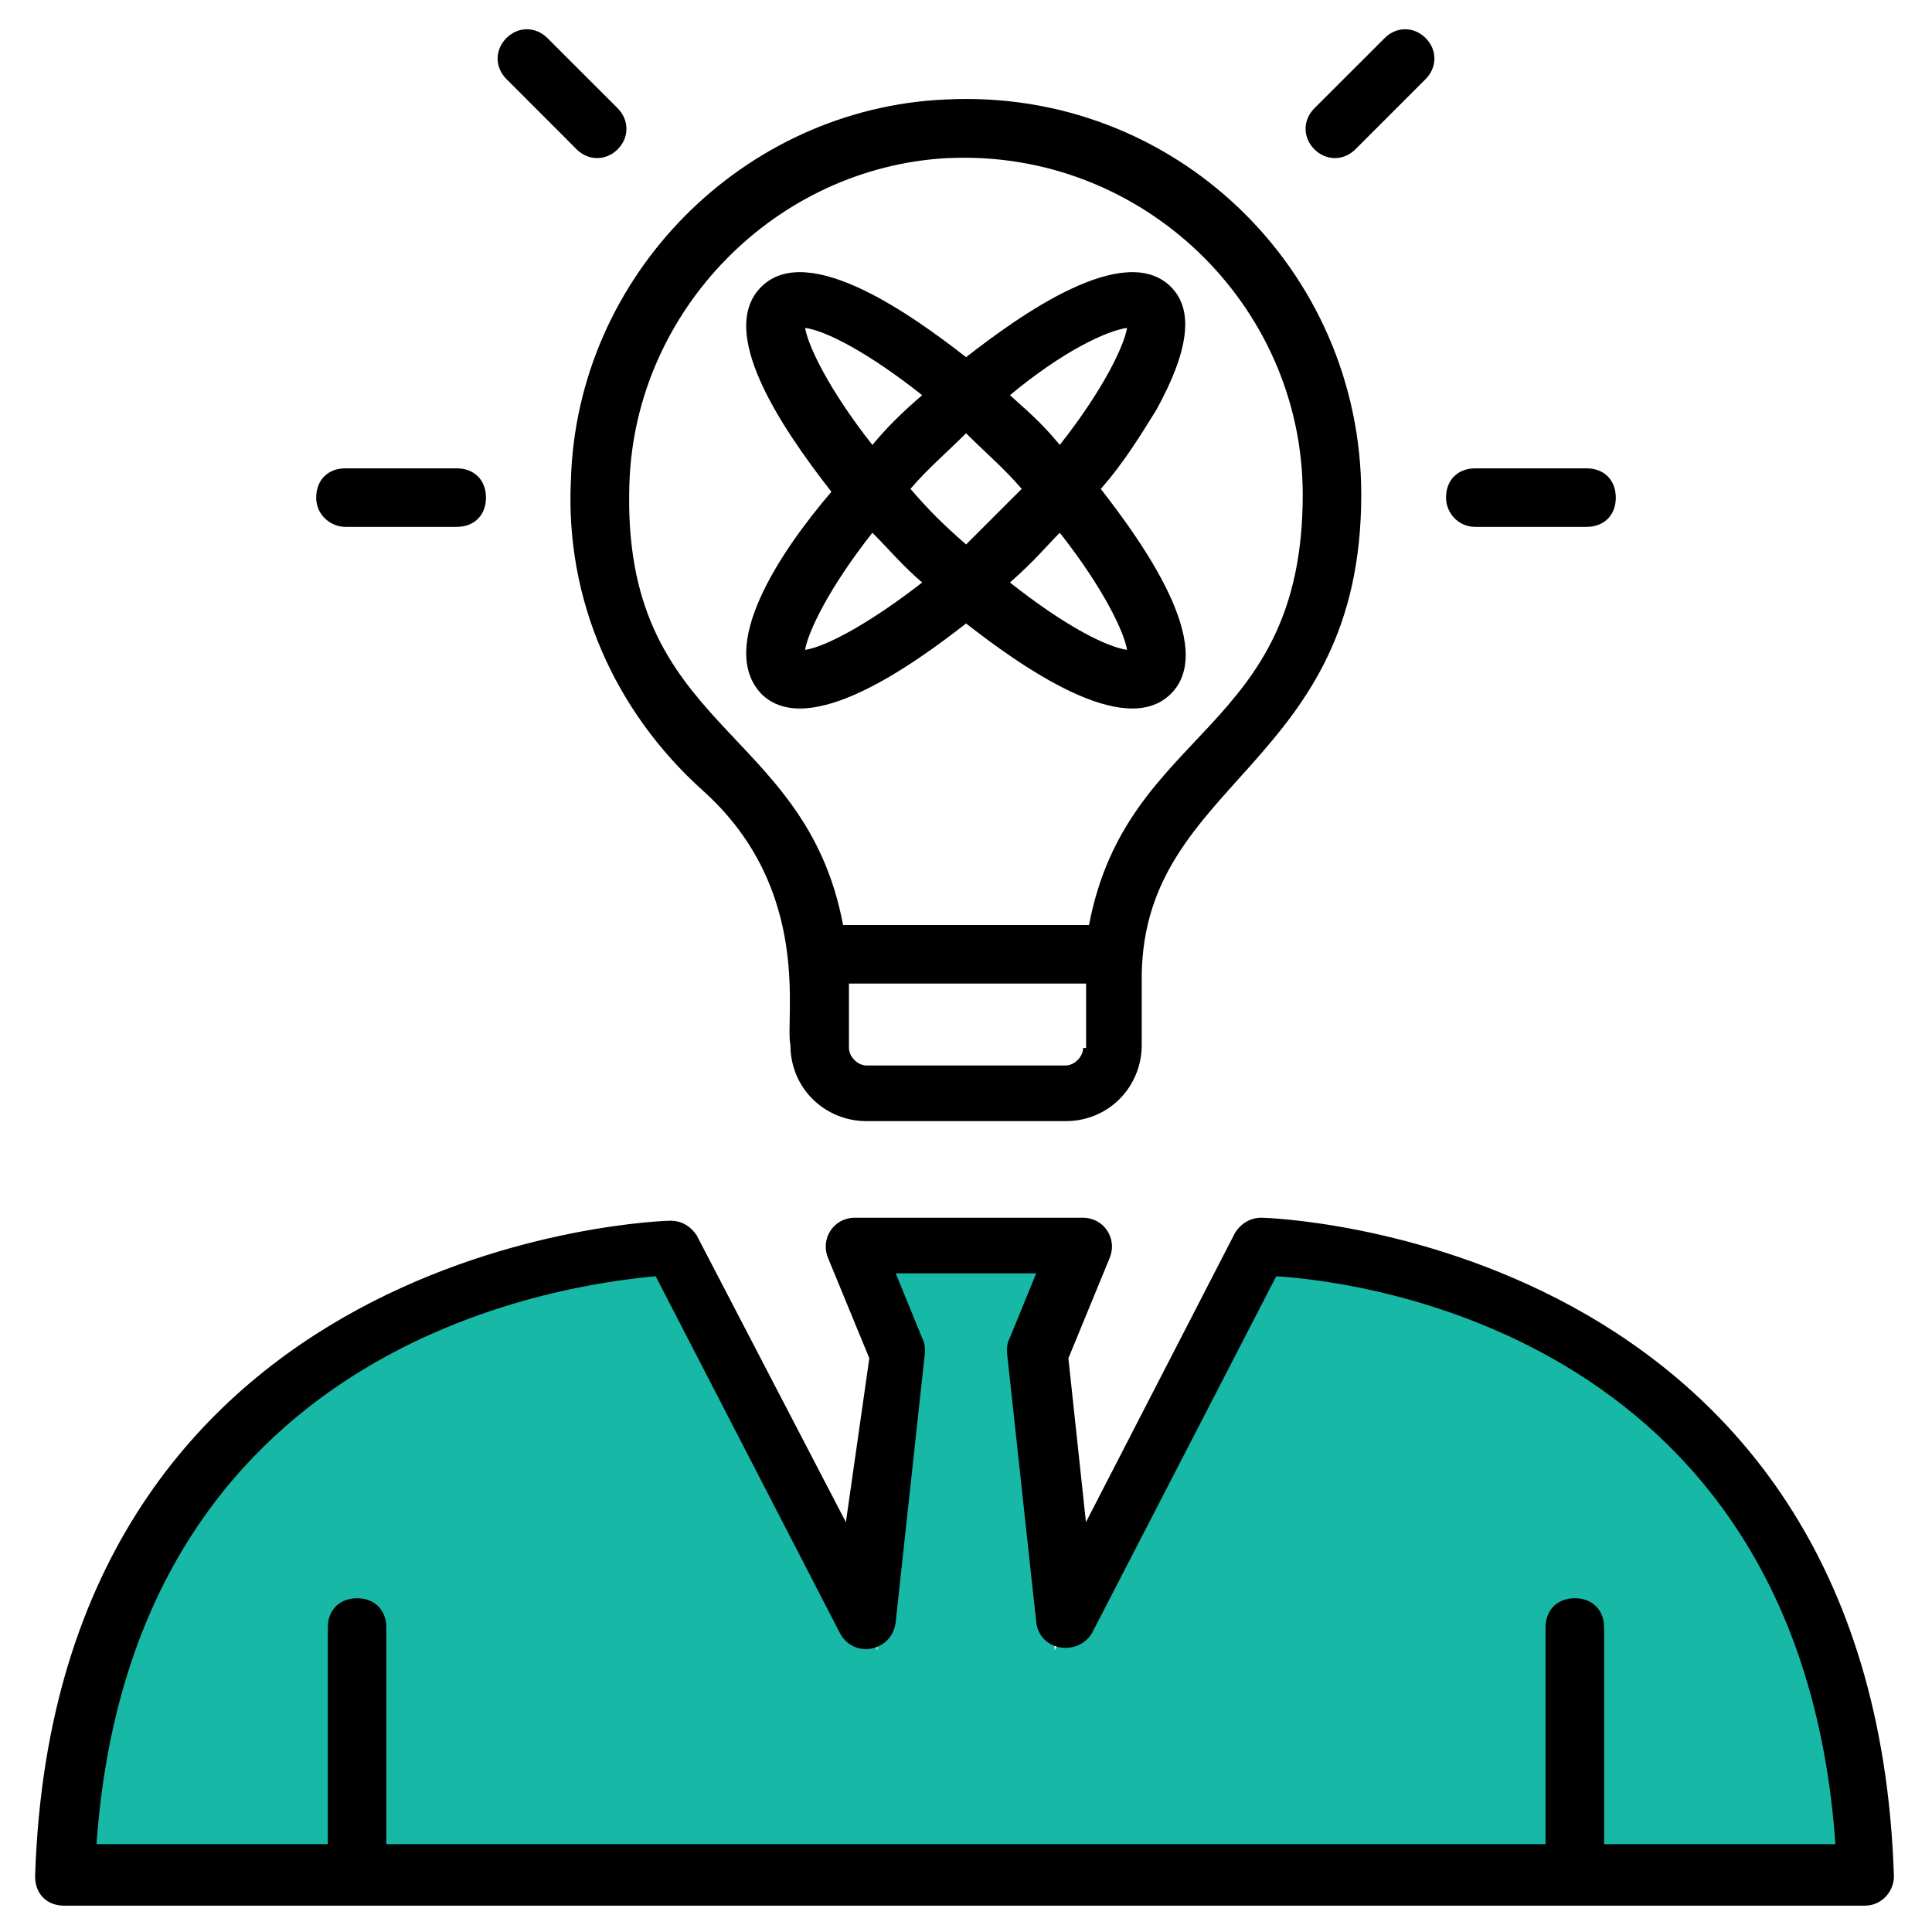
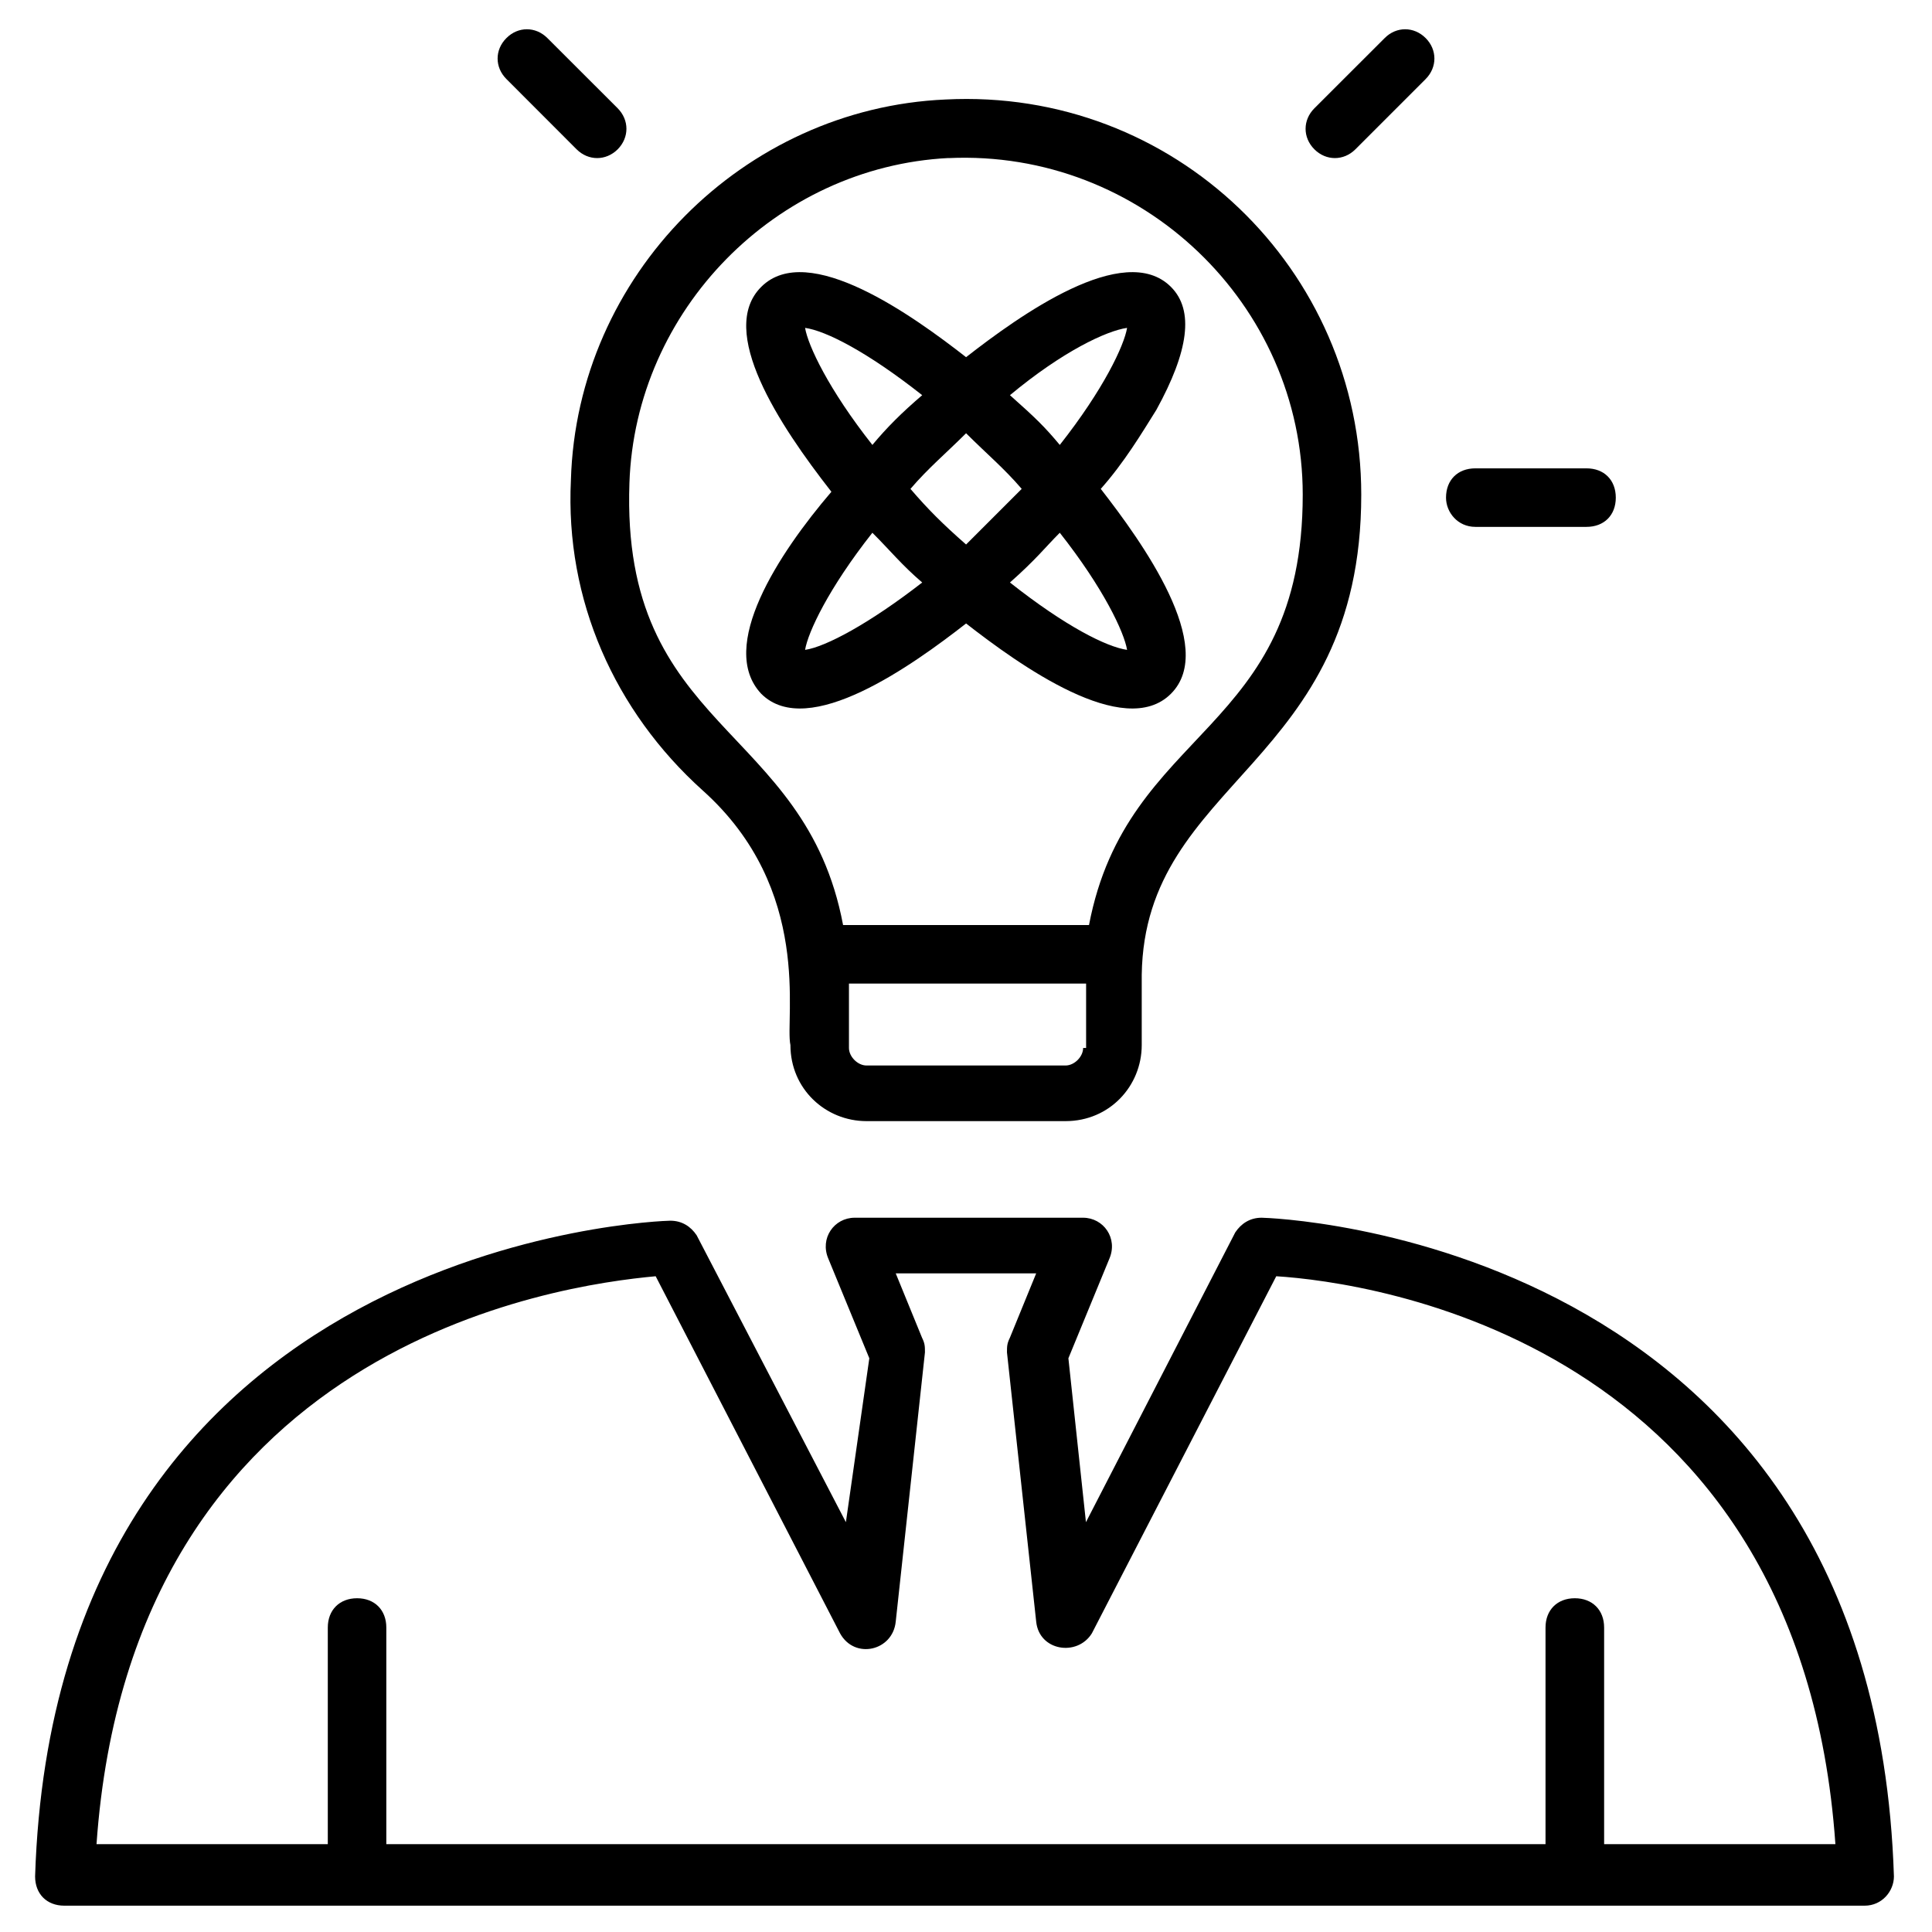
<svg xmlns="http://www.w3.org/2000/svg" width="24" height="24" viewBox="0 0 24 24" fill="none">
  <g clip-path="url(#clip0_4403_22779)">
-     <path d="M23 23H2.1H1V21L2.1 18.722L4.5 16.5L8.5 15.5L10.9 20.5V15.5H12H13.1V20.5L16 15.5L20.5 17L21.9 18.722L23 23Z" fill="#17B8A6" />
    <path d="M8.728 9.818C10.11 11.055 9.746 12.655 9.819 12.982C9.819 13.527 10.255 13.927 10.764 13.927H13.237C13.783 13.927 14.183 13.491 14.183 12.982V12.109C14.219 9.673 16.91 9.527 16.91 6.145C16.91 3.345 14.583 1.091 11.746 1.236C9.237 1.345 7.165 3.418 7.092 5.964C7.019 7.454 7.637 8.836 8.728 9.818L8.728 9.818ZM13.455 13.018C13.455 13.127 13.346 13.236 13.237 13.236H10.764C10.655 13.236 10.546 13.127 10.546 13.018V12.218H13.492L13.492 13.018H13.455ZM11.783 1.964C14.182 1.854 16.183 3.782 16.183 6.145C16.183 9.127 14.001 9.018 13.528 11.491H10.473C10.001 8.982 7.71 9.091 7.819 6C7.891 3.854 9.637 2.073 11.782 1.963L11.783 1.964Z" fill="black" />
    <path d="M9.456 8.618C10.037 9.2 11.347 8.255 12.001 7.745C12.656 8.255 13.965 9.2 14.546 8.618C15.128 8.036 14.183 6.727 13.674 6.073C13.965 5.746 14.183 5.382 14.365 5.091C14.765 4.364 14.837 3.855 14.546 3.564C13.965 2.982 12.655 3.927 12.001 4.437C11.347 3.927 10.037 2.982 9.456 3.564C8.91 4.109 9.674 5.273 10.328 6.109C9.674 6.873 8.91 8.036 9.456 8.618L9.456 8.618ZM14.001 8.073C13.746 8.036 13.237 7.782 12.546 7.236C12.874 6.946 12.983 6.8 13.165 6.618C13.71 7.309 13.965 7.855 14.001 8.073L14.001 8.073ZM11.31 6.073C11.528 5.818 11.746 5.636 12.001 5.382C12.255 5.636 12.474 5.818 12.692 6.073C12.437 6.327 12.256 6.509 12.001 6.764C11.71 6.509 11.528 6.327 11.31 6.073ZM14.001 4.073C13.965 4.291 13.71 4.836 13.165 5.527C12.983 5.309 12.874 5.2 12.546 4.909C13.201 4.364 13.746 4.109 14.001 4.073L14.001 4.073ZM10.001 4.073C10.256 4.109 10.765 4.364 11.456 4.909C11.201 5.127 11.019 5.309 10.837 5.527C10.292 4.836 10.037 4.291 10.001 4.073L10.001 4.073ZM10.837 6.618C11.056 6.836 11.201 7.018 11.456 7.236C10.801 7.745 10.256 8.036 10.001 8.073C10.037 7.854 10.292 7.309 10.837 6.618L10.837 6.618Z" fill="black" />
    <path d="M15.672 15.127C15.527 15.127 15.418 15.2 15.345 15.309L13.49 18.909L13.272 16.873L13.781 15.636C13.89 15.382 13.708 15.127 13.454 15.127H10.617C10.363 15.127 10.181 15.382 10.29 15.636L10.799 16.873L10.508 18.909L8.654 15.345C8.581 15.236 8.472 15.164 8.327 15.164C8.254 15.164 0.69 15.382 0.436 23.309C0.436 23.527 0.581 23.673 0.799 23.673H23.163C23.381 23.673 23.527 23.491 23.527 23.309C23.272 15.345 15.745 15.127 15.672 15.127H15.672ZM19.927 22.909V20.218C19.927 20 19.781 19.854 19.563 19.854C19.345 19.854 19.199 20 19.199 20.218L19.199 22.909H4.799V20.218C4.799 20 4.654 19.854 4.436 19.854C4.218 19.854 4.072 20 4.072 20.218L4.072 22.909H1.199C1.636 16.691 6.945 15.964 8.145 15.854L10.436 20.291C10.617 20.618 11.09 20.509 11.127 20.145L11.49 16.8C11.49 16.727 11.49 16.691 11.454 16.618L11.127 15.818H12.872L12.545 16.618C12.509 16.691 12.509 16.727 12.509 16.8L12.872 20.145C12.909 20.509 13.381 20.582 13.563 20.291L15.854 15.854C17.018 15.927 22.363 16.654 22.8 22.909H19.927Z" fill="black" />
    <path d="M7.163 1.855C7.309 2 7.527 2 7.673 1.855C7.818 1.709 7.818 1.491 7.673 1.345L6.8 0.473C6.654 0.327 6.436 0.327 6.291 0.473C6.145 0.618 6.145 0.836 6.291 0.982L7.163 1.855Z" fill="black" />
-     <path d="M4.291 6.545H5.673C5.891 6.545 6.037 6.4 6.037 6.182C6.037 5.963 5.891 5.818 5.673 5.818H4.291C4.073 5.818 3.928 5.963 3.928 6.182C3.928 6.4 4.11 6.545 4.291 6.545Z" fill="black" />
    <path d="M18.327 6.545H19.708C19.927 6.545 20.072 6.4 20.072 6.182C20.072 5.963 19.927 5.818 19.708 5.818H18.327C18.108 5.818 17.963 5.963 17.963 6.182C17.963 6.364 18.108 6.545 18.327 6.545Z" fill="black" />
-     <path d="M16.837 1.855L17.71 0.982C17.855 0.836 17.855 0.618 17.71 0.473C17.564 0.327 17.346 0.327 17.201 0.473L16.328 1.345C16.182 1.491 16.182 1.709 16.328 1.855C16.473 2 16.692 2 16.837 1.855Z" fill="black" />
+     <path d="M16.837 1.855L17.71 0.982C17.855 0.836 17.855 0.618 17.71 0.473C17.564 0.327 17.346 0.327 17.201 0.473L16.328 1.345C16.182 1.491 16.182 1.709 16.328 1.855C16.473 2 16.692 2 16.837 1.855" fill="black" />
  </g>
  <defs>
    <clipPath id="clip0_4403_22779">
      <rect width="24" height="24" fill="white" />
    </clipPath>
  </defs>
</svg>